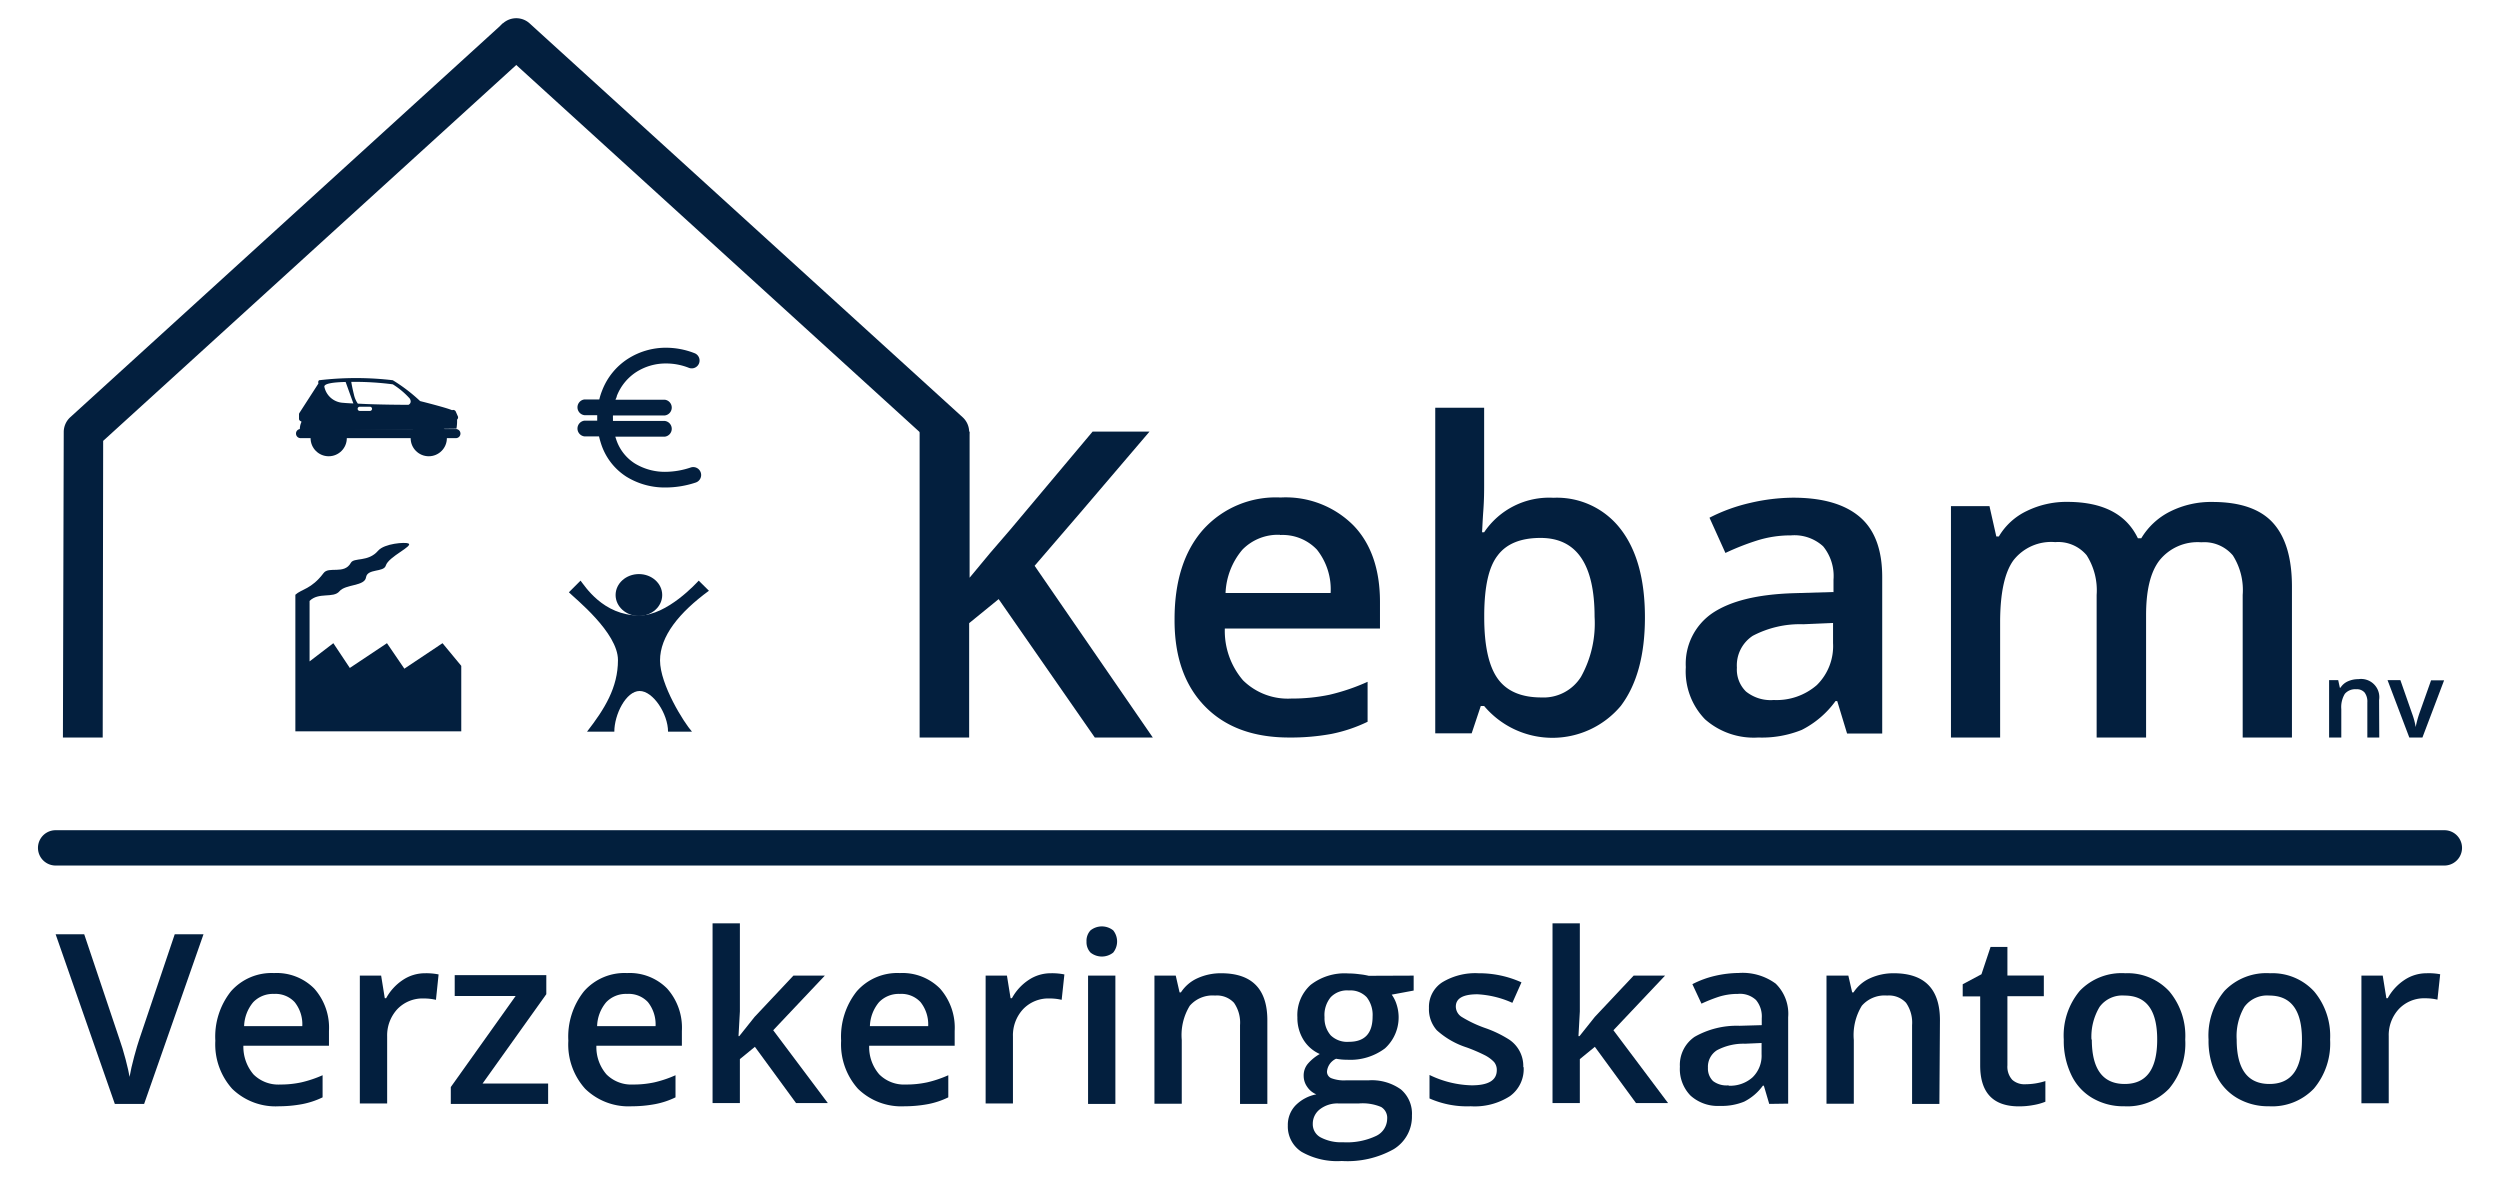
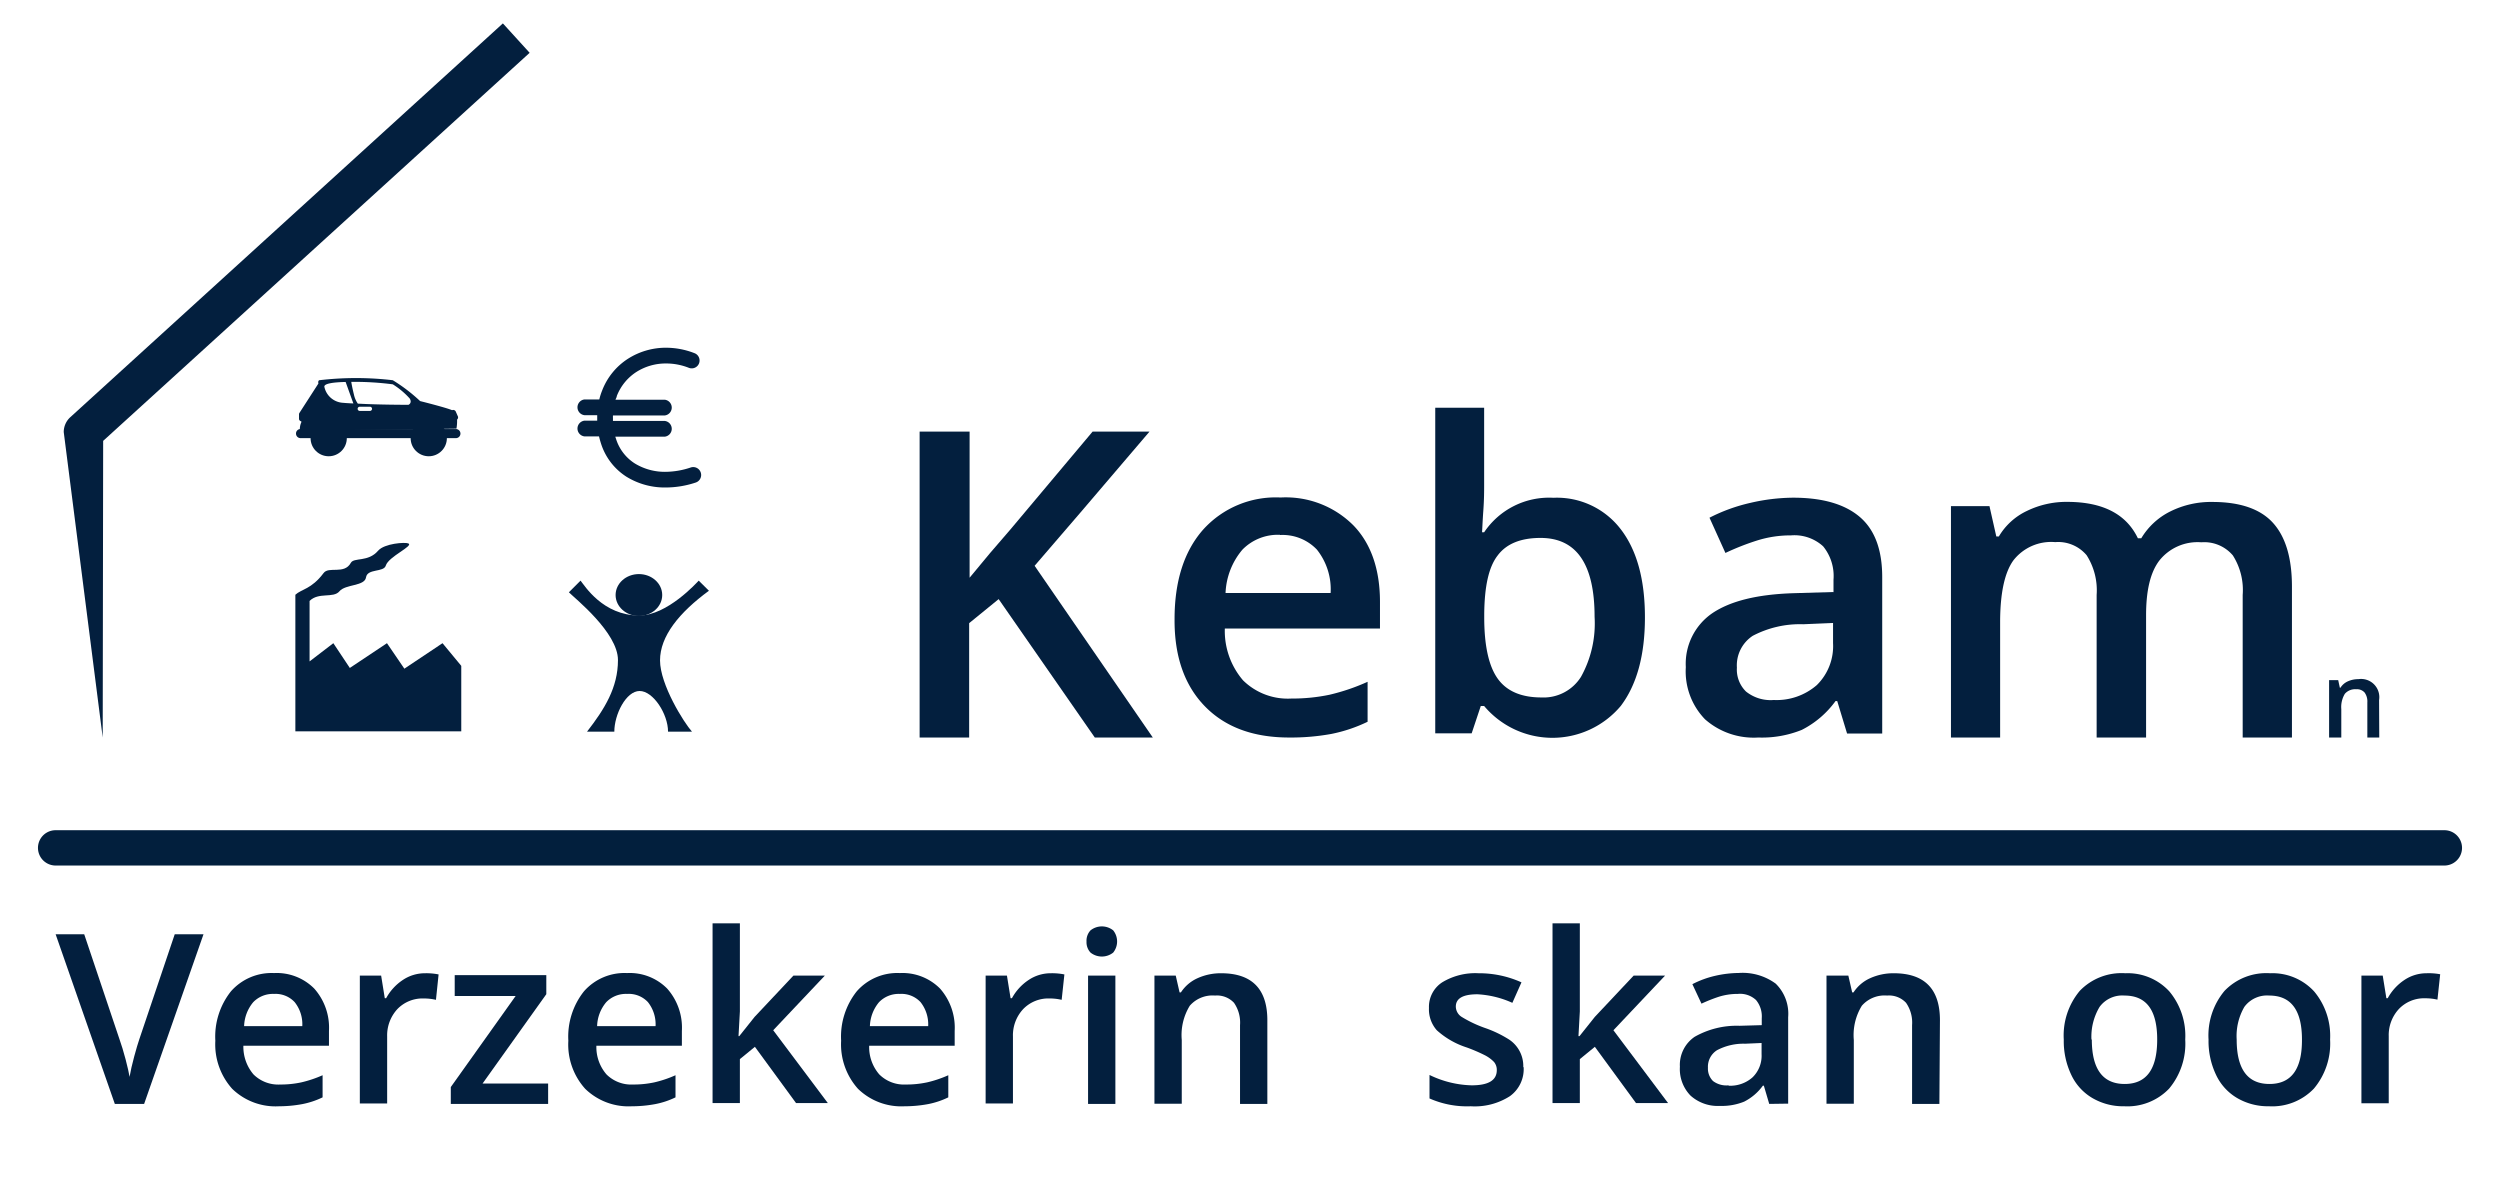
<svg xmlns="http://www.w3.org/2000/svg" viewBox="0 0 274.57 129.84">
  <defs>
    <style>.cls-1{fill:#031f3e;}.cls-2{fill:#031f3d;}.cls-3{fill:#021f3d;}</style>
  </defs>
  <title>logosvg</title>
  <g id="Layer_4" data-name="Layer 4">
    <path class="cls-1" d="M19.19,102.61h3.16l-6.52,18.63H12.61l-6.5-18.63H9.25l3.89,11.58c.2.56.42,1.27.65,2.14s.37,1.52.44,1.94c.11-.64.28-1.39.51-2.24s.42-1.48.56-1.89Z" />
    <path class="cls-1" d="M30.65,121.5a6.83,6.83,0,0,1-5.15-1.92,7.31,7.31,0,0,1-1.85-5.28,8,8,0,0,1,1.72-5.43,5.94,5.94,0,0,1,4.73-2,5.81,5.81,0,0,1,4.41,1.7,6.46,6.46,0,0,1,1.62,4.66v1.62h-9.4A4.68,4.68,0,0,0,27.84,118a3.86,3.86,0,0,0,2.95,1.11,10.66,10.66,0,0,0,2.32-.24,12.92,12.92,0,0,0,2.32-.78v2.43a9.05,9.05,0,0,1-2.22.74A14,14,0,0,1,30.65,121.5Zm-.55-12.34a3,3,0,0,0-2.29.91,4.31,4.31,0,0,0-1,2.63h6.39a3.88,3.88,0,0,0-.84-2.64A2.86,2.86,0,0,0,30.1,109.16Z" />
    <path class="cls-1" d="M46.68,106.89a6.86,6.86,0,0,1,1.49.13l-.29,2.79a5.83,5.83,0,0,0-1.33-.15,3.83,3.83,0,0,0-2.91,1.17,4.26,4.26,0,0,0-1.12,3v7.36h-3V107.15h2.34l.4,2.48h.15a5.61,5.61,0,0,1,1.83-2A4.36,4.36,0,0,1,46.68,106.89Z" />
    <path class="cls-1" d="M60.2,121.24H49.51v-1.85l7.12-10H49.94v-2.29H60v2.09L53,119H60.2Z" />
    <path class="cls-1" d="M69.41,121.5a6.82,6.82,0,0,1-5.14-1.92,7.26,7.26,0,0,1-1.85-5.28,8,8,0,0,1,1.72-5.43,5.92,5.92,0,0,1,4.73-2,5.78,5.78,0,0,1,4.4,1.7,6.46,6.46,0,0,1,1.62,4.66v1.62H65.5A4.58,4.58,0,0,0,66.61,118a3.85,3.85,0,0,0,2.94,1.11,10.69,10.69,0,0,0,2.33-.24,12.58,12.58,0,0,0,2.31-.78v2.43a8.92,8.92,0,0,1-2.22.74A13.88,13.88,0,0,1,69.41,121.5Zm-.54-12.34a3,3,0,0,0-2.29.91,4.25,4.25,0,0,0-1,2.63H72a3.93,3.93,0,0,0-.84-2.64A2.88,2.88,0,0,0,68.87,109.16Z" />
    <path class="cls-1" d="M81.19,113.8l1.69-2.12,4.26-4.53h3.45l-5.67,6,6,8H87.43l-4.52-6.18-1.65,1.35v4.83h-3V101.41h3v9.67l-.15,2.72Z" />
    <path class="cls-1" d="M99.37,121.5a6.82,6.82,0,0,1-5.14-1.92,7.31,7.31,0,0,1-1.85-5.28,8,8,0,0,1,1.72-5.43,5.92,5.92,0,0,1,4.73-2,5.81,5.81,0,0,1,4.41,1.7,6.5,6.5,0,0,1,1.61,4.66v1.62H95.46A4.58,4.58,0,0,0,96.57,118a3.85,3.85,0,0,0,2.94,1.11,10.69,10.69,0,0,0,2.33-.24,12.58,12.58,0,0,0,2.31-.78v2.43a9,9,0,0,1-2.21.74A14.07,14.07,0,0,1,99.37,121.5Zm-.54-12.34a3,3,0,0,0-2.29.91,4.31,4.31,0,0,0-1,2.63h6.4a3.93,3.93,0,0,0-.84-2.64A2.86,2.86,0,0,0,98.83,109.16Z" />
    <path class="cls-1" d="M115.41,106.89a6.86,6.86,0,0,1,1.49.13l-.3,2.79a5.68,5.68,0,0,0-1.32-.15,3.83,3.83,0,0,0-2.91,1.17,4.22,4.22,0,0,0-1.12,3v7.36h-3V107.15h2.34l.4,2.48h.15a5.61,5.61,0,0,1,1.83-2A4.36,4.36,0,0,1,115.41,106.89Z" />
    <path class="cls-1" d="M119.33,103.41a1.67,1.67,0,0,1,.44-1.23,2,2,0,0,1,2.49,0,1.95,1.95,0,0,1,0,2.44,2,2,0,0,1-2.49,0A1.66,1.66,0,0,1,119.33,103.41Zm3.17,17.83h-3V107.15h3Z" />
    <path class="cls-1" d="M139.19,121.24h-3v-8.66a3.8,3.8,0,0,0-.66-2.44,2.55,2.55,0,0,0-2.08-.8,3.31,3.31,0,0,0-2.78,1.12,6.17,6.17,0,0,0-.88,3.76v7h-3V107.15h2.34l.42,1.84h.15a4.24,4.24,0,0,1,1.81-1.55,6.18,6.18,0,0,1,2.6-.55c3.38,0,5.08,1.72,5.08,5.16Z" />
-     <path class="cls-1" d="M155.26,107.15v1.64l-2.41.45a3.7,3.7,0,0,1,.54,1.09,4.61,4.61,0,0,1-1.28,4.81,6.33,6.33,0,0,1-4.14,1.25,6.62,6.62,0,0,1-1.23-.11,1.71,1.71,0,0,0-1,1.41.77.77,0,0,0,.46.72,3.91,3.91,0,0,0,1.66.24h2.46a5.49,5.49,0,0,1,3.54,1,3.49,3.49,0,0,1,1.21,2.87,4.18,4.18,0,0,1-2,3.69,10.38,10.38,0,0,1-5.71,1.3,7.89,7.89,0,0,1-4.4-1,3.3,3.3,0,0,1-1.52-2.9,3.09,3.09,0,0,1,.83-2.19,4.36,4.36,0,0,1,2.3-1.23,2.24,2.24,0,0,1-1-.82,2.08,2.08,0,0,1-.39-1.19,2,2,0,0,1,.45-1.34,4.87,4.87,0,0,1,1.32-1.08,4,4,0,0,1-1.78-1.54,4.55,4.55,0,0,1-.68-2.49,4.46,4.46,0,0,1,1.45-3.56,6.08,6.08,0,0,1,4.12-1.26,9.34,9.34,0,0,1,1.26.09,7,7,0,0,1,1,.17Zm-11.08,16.28a1.63,1.63,0,0,0,.87,1.49,4.81,4.81,0,0,0,2.46.53,7.48,7.48,0,0,0,3.64-.7,2.11,2.11,0,0,0,1.2-1.86,1.39,1.39,0,0,0-.66-1.31,5.23,5.23,0,0,0-2.44-.39H147a3.14,3.14,0,0,0-2,.61A2,2,0,0,0,144.18,123.43Zm1.29-11.72a2.87,2.87,0,0,0,.68,2,2.6,2.6,0,0,0,2,.71c1.73,0,2.6-.92,2.6-2.78a3.16,3.16,0,0,0-.65-2.12,2.46,2.46,0,0,0-1.95-.74,2.49,2.49,0,0,0-2,.74A3.08,3.08,0,0,0,145.47,111.71Z" />
    <path class="cls-1" d="M167.34,117.23a3.66,3.66,0,0,1-1.51,3.16,7.15,7.15,0,0,1-4.3,1.11,10.18,10.18,0,0,1-4.53-.86v-2.58a11.18,11.18,0,0,0,4.63,1.14c1.84,0,2.76-.55,2.76-1.67a1.35,1.35,0,0,0-.3-.89,3.76,3.76,0,0,0-1-.74,18.36,18.36,0,0,0-2-.86,9,9,0,0,1-3.29-1.89,3.47,3.47,0,0,1-.86-2.45,3.22,3.22,0,0,1,1.45-2.81,7,7,0,0,1,4-1,11.29,11.29,0,0,1,4.71,1l-1,2.25a10.62,10.62,0,0,0-3.84-.94q-2.37,0-2.37,1.35a1.36,1.36,0,0,0,.62,1.12,13.37,13.37,0,0,0,2.7,1.27,12.67,12.67,0,0,1,2.53,1.23,3.49,3.49,0,0,1,1.56,3Z" />
    <path class="cls-1" d="M173.47,113.8l1.69-2.12,4.26-4.53h3.45l-5.67,6,6,8h-3.52l-4.52-6.18-1.65,1.35v4.83h-3V101.41h3v9.67l-.15,2.72Z" />
    <path class="cls-1" d="M194.31,121.24l-.59-2h-.11a5.73,5.73,0,0,1-2.05,1.75,6.48,6.48,0,0,1-2.65.47,4.48,4.48,0,0,1-3.24-1.13,4.17,4.17,0,0,1-1.17-3.17,3.73,3.73,0,0,1,1.62-3.29,9.34,9.34,0,0,1,4.93-1.21l2.44-.07v-.76a2.82,2.82,0,0,0-.63-2,2.57,2.57,0,0,0-2-.67,6.85,6.85,0,0,0-2.08.31,16.88,16.88,0,0,0-1.91.76l-1-2.14a10.55,10.55,0,0,1,2.51-.92,12.08,12.08,0,0,1,2.58-.31,6.13,6.13,0,0,1,4.06,1.17,4.62,4.62,0,0,1,1.37,3.69v9.49Zm-4.46-2a3.68,3.68,0,0,0,2.62-.91,3.3,3.3,0,0,0,1-2.55v-1.23l-1.81.08a6.22,6.22,0,0,0-3.08.71,2.14,2.14,0,0,0-1,1.93,1.91,1.91,0,0,0,.56,1.46A2.45,2.45,0,0,0,189.85,119.2Z" />
    <path class="cls-1" d="M213,121.24h-3v-8.66a3.8,3.8,0,0,0-.66-2.44,2.55,2.55,0,0,0-2.08-.8,3.31,3.31,0,0,0-2.78,1.12,6.17,6.17,0,0,0-.88,3.76v7h-3V107.15H203l.42,1.84h.15a4.24,4.24,0,0,1,1.81-1.55,6.18,6.18,0,0,1,2.6-.55q5.08,0,5.08,5.16Z" />
-     <path class="cls-1" d="M222.45,119.08a7.26,7.26,0,0,0,2.19-.35V121a6.31,6.31,0,0,1-1.28.36,8.56,8.56,0,0,1-1.62.15q-4.26,0-4.26-4.49v-7.59h-1.92v-1.33l2.06-1.1,1-3h1.85v3.14h4v2.27h-4V117a2.13,2.13,0,0,0,.54,1.6A2,2,0,0,0,222.45,119.08Z" />
    <path class="cls-1" d="M240,114.17a7.7,7.7,0,0,1-1.77,5.39,6.34,6.34,0,0,1-4.93,1.94,6.69,6.69,0,0,1-3.49-.9,5.8,5.8,0,0,1-2.33-2.56,8.61,8.61,0,0,1-.82-3.87,7.63,7.63,0,0,1,1.76-5.35,6.35,6.35,0,0,1,5-1.93,6.21,6.21,0,0,1,4.84,2A7.6,7.6,0,0,1,240,114.17Zm-10.26,0c0,3.25,1.21,4.88,3.61,4.88s3.57-1.63,3.57-4.88-1.2-4.83-3.59-4.83a3.09,3.09,0,0,0-2.74,1.25A6.37,6.37,0,0,0,229.7,114.17Z" />
    <path class="cls-1" d="M255.91,114.17a7.7,7.7,0,0,1-1.78,5.39,6.34,6.34,0,0,1-4.93,1.94,6.72,6.72,0,0,1-3.49-.9,5.8,5.8,0,0,1-2.33-2.56,8.61,8.61,0,0,1-.82-3.87,7.63,7.63,0,0,1,1.76-5.35,6.36,6.36,0,0,1,5-1.93,6.21,6.21,0,0,1,4.84,2A7.6,7.6,0,0,1,255.91,114.17Zm-10.26,0q0,4.88,3.6,4.88t3.57-4.88q0-4.83-3.59-4.83a3.09,3.09,0,0,0-2.74,1.25A6.38,6.38,0,0,0,245.65,114.17Z" />
    <path class="cls-1" d="M266.5,106.89A6.86,6.86,0,0,1,268,107l-.3,2.79a5.68,5.68,0,0,0-1.32-.15,3.83,3.83,0,0,0-2.91,1.17,4.22,4.22,0,0,0-1.12,3v7.36h-3V107.15h2.34l.4,2.48h.15a5.61,5.61,0,0,1,1.83-2A4.36,4.36,0,0,1,266.5,106.89Z" />
    <path class="cls-2" d="M261.31,81H260V77.15a1.67,1.67,0,0,0-.3-1.09,1.12,1.12,0,0,0-.93-.36,1.49,1.49,0,0,0-1.24.5,2.81,2.81,0,0,0-.39,1.68V81h-1.34v-6.3h1l.18.83h.07a1.85,1.85,0,0,1,.81-.7,2.77,2.77,0,0,1,1.16-.24,2,2,0,0,1,2.27,2.3Z" />
-     <path class="cls-2" d="M264.61,81l-2.39-6.3h1.41l1.28,3.66a7.85,7.85,0,0,1,.4,1.49h0a11.23,11.23,0,0,1,.4-1.49L267,74.72h1.43L266.05,81Z" />
    <path class="cls-1" d="M126.61,81h-6.37L109.68,65.8l-3.24,2.64V81H101V47.4h5.49V63.45q2.25-2.76,4.49-5.31L120,47.4h6.25q-8.81,10.35-12.62,14.74Z" />
    <path class="cls-1" d="M141.58,81q-5.94,0-9.28-3.46T129,68q0-6.24,3.11-9.8a10.73,10.73,0,0,1,8.53-3.56,10.49,10.49,0,0,1,8,3.06c1.94,2,2.92,4.84,2.92,8.41v2.92H134.52a8.34,8.34,0,0,0,2,5.69,7,7,0,0,0,5.31,2,19.93,19.93,0,0,0,4.2-.42,22.63,22.63,0,0,0,4.17-1.42v4.39a16.52,16.52,0,0,1-4,1.34A24.59,24.59,0,0,1,141.58,81Zm-1-22.26a5.43,5.43,0,0,0-4.13,1.63,7.83,7.83,0,0,0-1.85,4.76h11.54a7,7,0,0,0-1.51-4.77A5.19,5.19,0,0,0,140.59,58.76Z" />
    <path class="cls-1" d="M170.6,54.67A8.82,8.82,0,0,1,178,58.12q2.66,3.45,2.66,9.68T178,77.54a9.8,9.8,0,0,1-15,0h-.37l-1,3h-4V44.78H163v8.51c0,.63,0,1.56-.09,2.8s-.11,2-.14,2.37H163A8.59,8.59,0,0,1,170.6,54.67Zm-1.4,4.41q-3.27,0-4.71,1.92c-1,1.28-1.45,3.43-1.48,6.43v.37c0,3.09.49,5.34,1.47,6.72s2.58,2.08,4.81,2.08a4.85,4.85,0,0,0,4.35-2.27,12.07,12.07,0,0,0,1.49-6.58Q175.13,59.08,169.2,59.08Z" />
    <path class="cls-1" d="M202.86,80.56,201.78,77h-.19a10.36,10.36,0,0,1-3.7,3.16,11.67,11.67,0,0,1-4.78.84,8.08,8.08,0,0,1-5.85-2,7.56,7.56,0,0,1-2.11-5.73,6.73,6.73,0,0,1,2.92-5.93c2-1.34,4.92-2.06,8.9-2.19l4.4-.13V63.66A5.15,5.15,0,0,0,200.23,60a4.67,4.67,0,0,0-3.53-1.2,12.25,12.25,0,0,0-3.75.57,27.49,27.49,0,0,0-3.45,1.36l-1.75-3.87a19,19,0,0,1,4.53-1.64,21.18,21.18,0,0,1,4.65-.56q4.84,0,7.32,2.11t2.47,6.65V80.56Zm-8.05-3.68a6.74,6.74,0,0,0,4.73-1.64,6,6,0,0,0,1.78-4.61V68.42l-3.27.14a11.15,11.15,0,0,0-5.55,1.27,3.88,3.88,0,0,0-1.74,3.49,3.38,3.38,0,0,0,1,2.63A4.33,4.33,0,0,0,194.81,76.88Z" />
    <path class="cls-1" d="M235.7,81h-5.43V65.34a7.16,7.16,0,0,0-1.1-4.36,4.08,4.08,0,0,0-3.45-1.44,5.25,5.25,0,0,0-4.59,2q-1.45,2-1.46,6.77V81h-5.4V55.59h4.23l.75,3.33h.28a7.08,7.08,0,0,1,3.07-2.8,9.9,9.9,0,0,1,4.43-1q5.86,0,7.77,4h.37a7.7,7.7,0,0,1,3.17-2.94A10,10,0,0,1,243,55.13c3,0,5.25.76,6.64,2.3s2.08,3.87,2.08,7V81h-5.41V65.34A7.09,7.09,0,0,0,245.23,61a4.11,4.11,0,0,0-3.46-1.44,5.36,5.36,0,0,0-4.61,2c-1,1.31-1.46,3.32-1.46,6Z" />
    <path class="cls-1" d="M77.86,64.88l-1.12-1.11c-.17.17-3.44,3.83-6.53,3.83-4,0-6-3.28-6.45-3.83l-1.28,1.28c.65.66,5.39,4.42,5.39,7.44s-1.46,5.37-3.4,7.87h3c0-1.9,1.29-4.47,2.78-4.47s3.12,2.53,3.12,4.47H76c-.89-1-3.51-5.17-3.51-7.83S74.59,67.28,77.86,64.88ZM71,68.1Z" />
    <ellipse class="cls-1" cx="70.17" cy="65.35" rx="2.56" ry="2.3" />
    <path class="cls-1" d="M75.87,51.34A.86.86,0,1,1,76.4,53a10.47,10.47,0,0,1-3.27.54,8,8,0,0,1-4.34-1.19A6.73,6.73,0,0,1,66,48.69c-.08-.25-.15-.5-.21-.76H64.2a.87.87,0,0,1,0-1.73h1.39v-.6H64.2a.87.87,0,0,1,0-1.73h1.62a6.86,6.86,0,0,1,.32-1,7.22,7.22,0,0,1,2.8-3.45,7.74,7.74,0,0,1,4.22-1.23,8.64,8.64,0,0,1,3.12.6.86.86,0,0,1-.62,1.61,6.76,6.76,0,0,0-2.5-.48,6,6,0,0,0-3.28.94,5.52,5.52,0,0,0-2.14,2.64c0,.13-.1.26-.14.4H73a.87.87,0,0,1,0,1.73H67.32a2.71,2.71,0,0,0,0,.29c0,.1,0,.21,0,.31H73a.87.87,0,0,1,0,1.73H67.58a1.87,1.87,0,0,0,.07.22,4.94,4.94,0,0,0,2.07,2.72,6.33,6.33,0,0,0,3.41.92A8.88,8.88,0,0,0,75.87,51.34Z" />
    <path class="cls-1" d="M48.6,70.64l-4.19,2.8-1.91-2.8-4.08,2.72-1.81-2.72-2.61,2V66c1-1,2.61-.26,3.28-1.06s2.77-.54,2.92-1.53,1.94-.53,2.17-1.29c.3-1,3.12-2.17,2.47-2.44-.36-.15-2.61,0-3.31.8-1.1,1.29-2.66.71-3,1.34-.73,1.32-2.43.33-3,1.13-1.33,1.77-2.43,1.75-3.09,2.37v15H50.66V73.13Z" />
    <path class="cls-1" d="M50.57,47.62a.5.5,0,0,1-.5.5H33a.5.5,0,0,1-.49-.5h0a.49.49,0,0,1,.49-.5H50.07a.5.5,0,0,1,.5.5Z" />
    <path class="cls-1" d="M50.27,45.69l-.21-.48a.31.31,0,0,0-.41-.16l0,0h0c-.63-.28-3.51-1-3.51-1a18.28,18.28,0,0,0-3-2.29,34.45,34.45,0,0,0-8.08,0c-.17.09-.09.36-.09.36l-2.07,3.21,0,0a.29.29,0,0,0-.06.17V46a.28.28,0,0,0,.25.27.61.61,0,0,1,0,.12,1.79,1.79,0,0,0-.15.91l17.19-.22a4.77,4.77,0,0,0,.07-1A.31.31,0,0,0,50.27,45.69ZM37.56,44.23a2.21,2.21,0,0,1-1.94-1.77c0-.34,1-.48,2.34-.51l.85,2.36C38.3,44.29,37.87,44.26,37.56,44.23Zm3.07.9H39.51a.23.23,0,0,1-.23-.23.23.23,0,0,1,.23-.23h1.12a.23.23,0,0,1,.23.23A.23.23,0,0,1,40.63,45.13Zm4.23-.67s-3.27,0-5.56-.13a2.74,2.74,0,0,1-.43-1c-.16-.65-.25-1.12-.29-1.39a32.47,32.47,0,0,1,4.56.27A8.62,8.62,0,0,1,45,43.77C45.3,44.27,44.86,44.46,44.86,44.46Z" />
    <circle class="cls-1" cx="36.1" cy="48.12" r="1.99" />
    <circle class="cls-1" cx="47.09" cy="48.12" r="1.99" />
-     <path class="cls-1" d="M11.28,81H6.91L7,47.45a2.21,2.21,0,0,1,.71-1.62L55.23,2.57,58.17,5.8,11.33,48.42Z" />
-     <path class="cls-1" d="M104.25,49.64a2.19,2.19,0,0,1-1.47-.57L55.23,5.8a2.18,2.18,0,1,1,2.94-3.23l47.56,43.26a2.19,2.19,0,0,1,.14,3.09A2.16,2.16,0,0,1,104.25,49.64Z" />
+     <path class="cls-1" d="M11.28,81L7,47.45a2.21,2.21,0,0,1,.71-1.62L55.23,2.57,58.17,5.8,11.33,48.42Z" />
    <path class="cls-3" d="M268.46,95.06H6.11a1.94,1.94,0,0,1,0-3.88H268.46a1.94,1.94,0,0,1,0,3.88Z" />
  </g>
</svg>